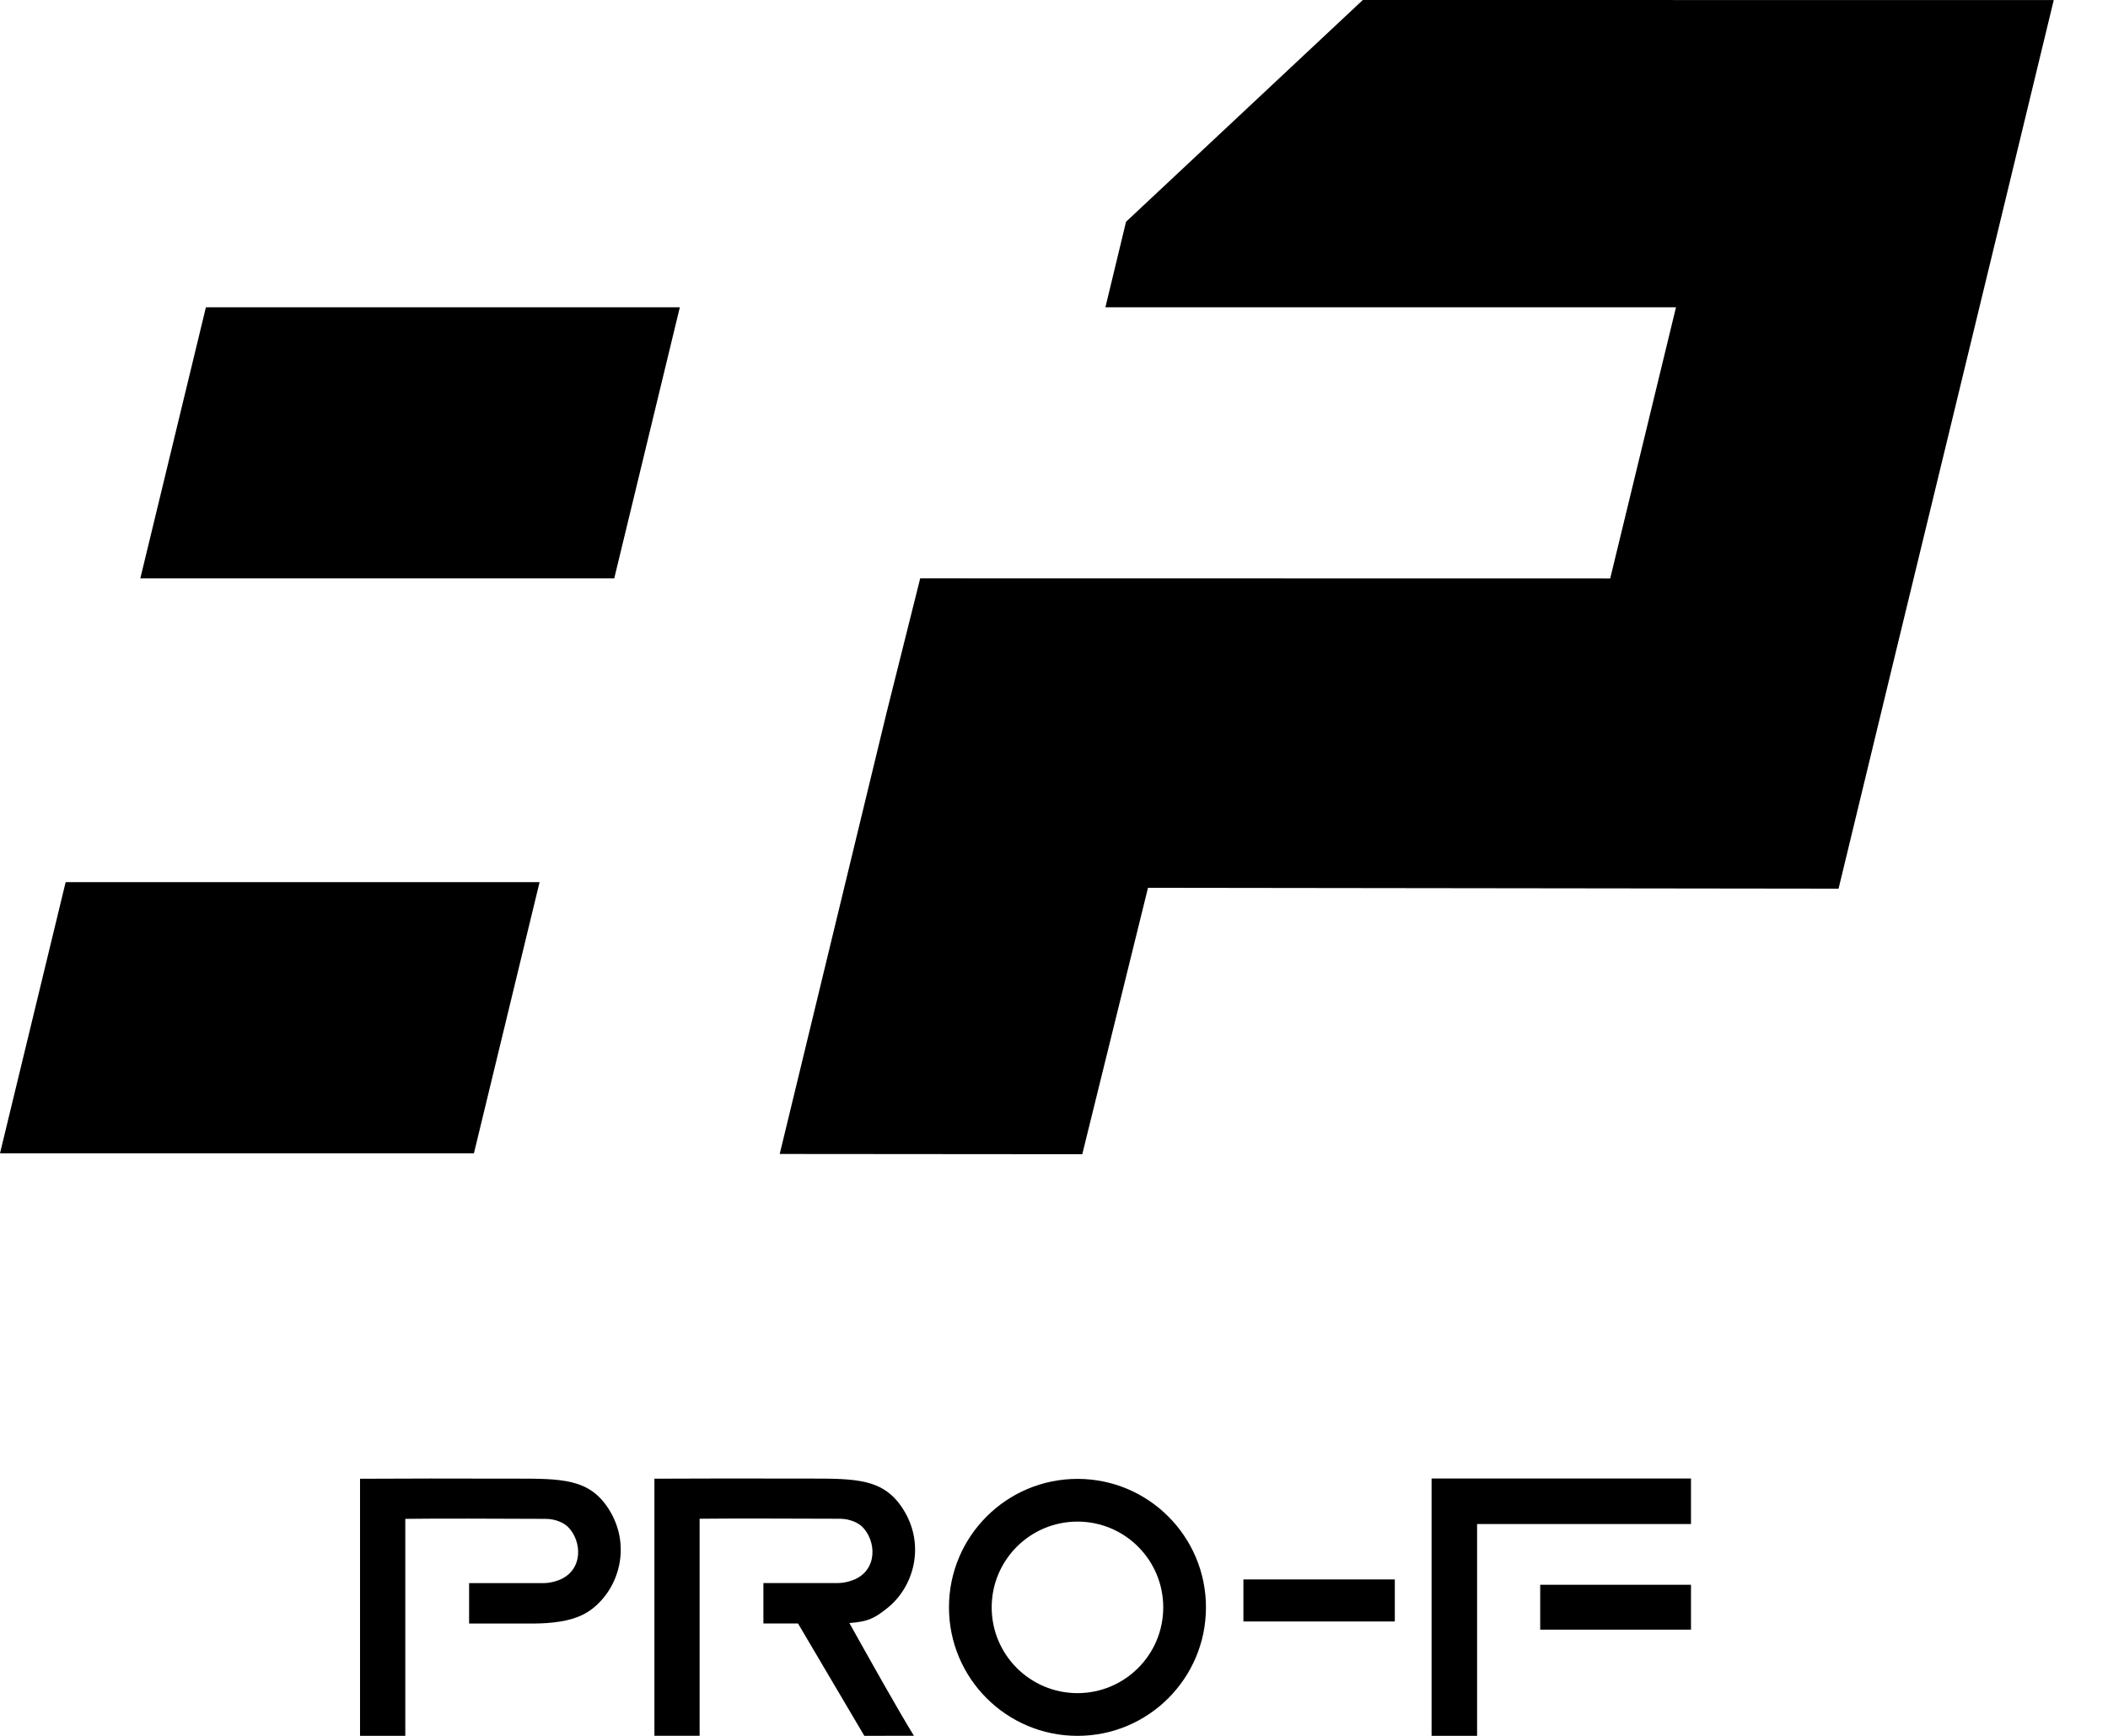
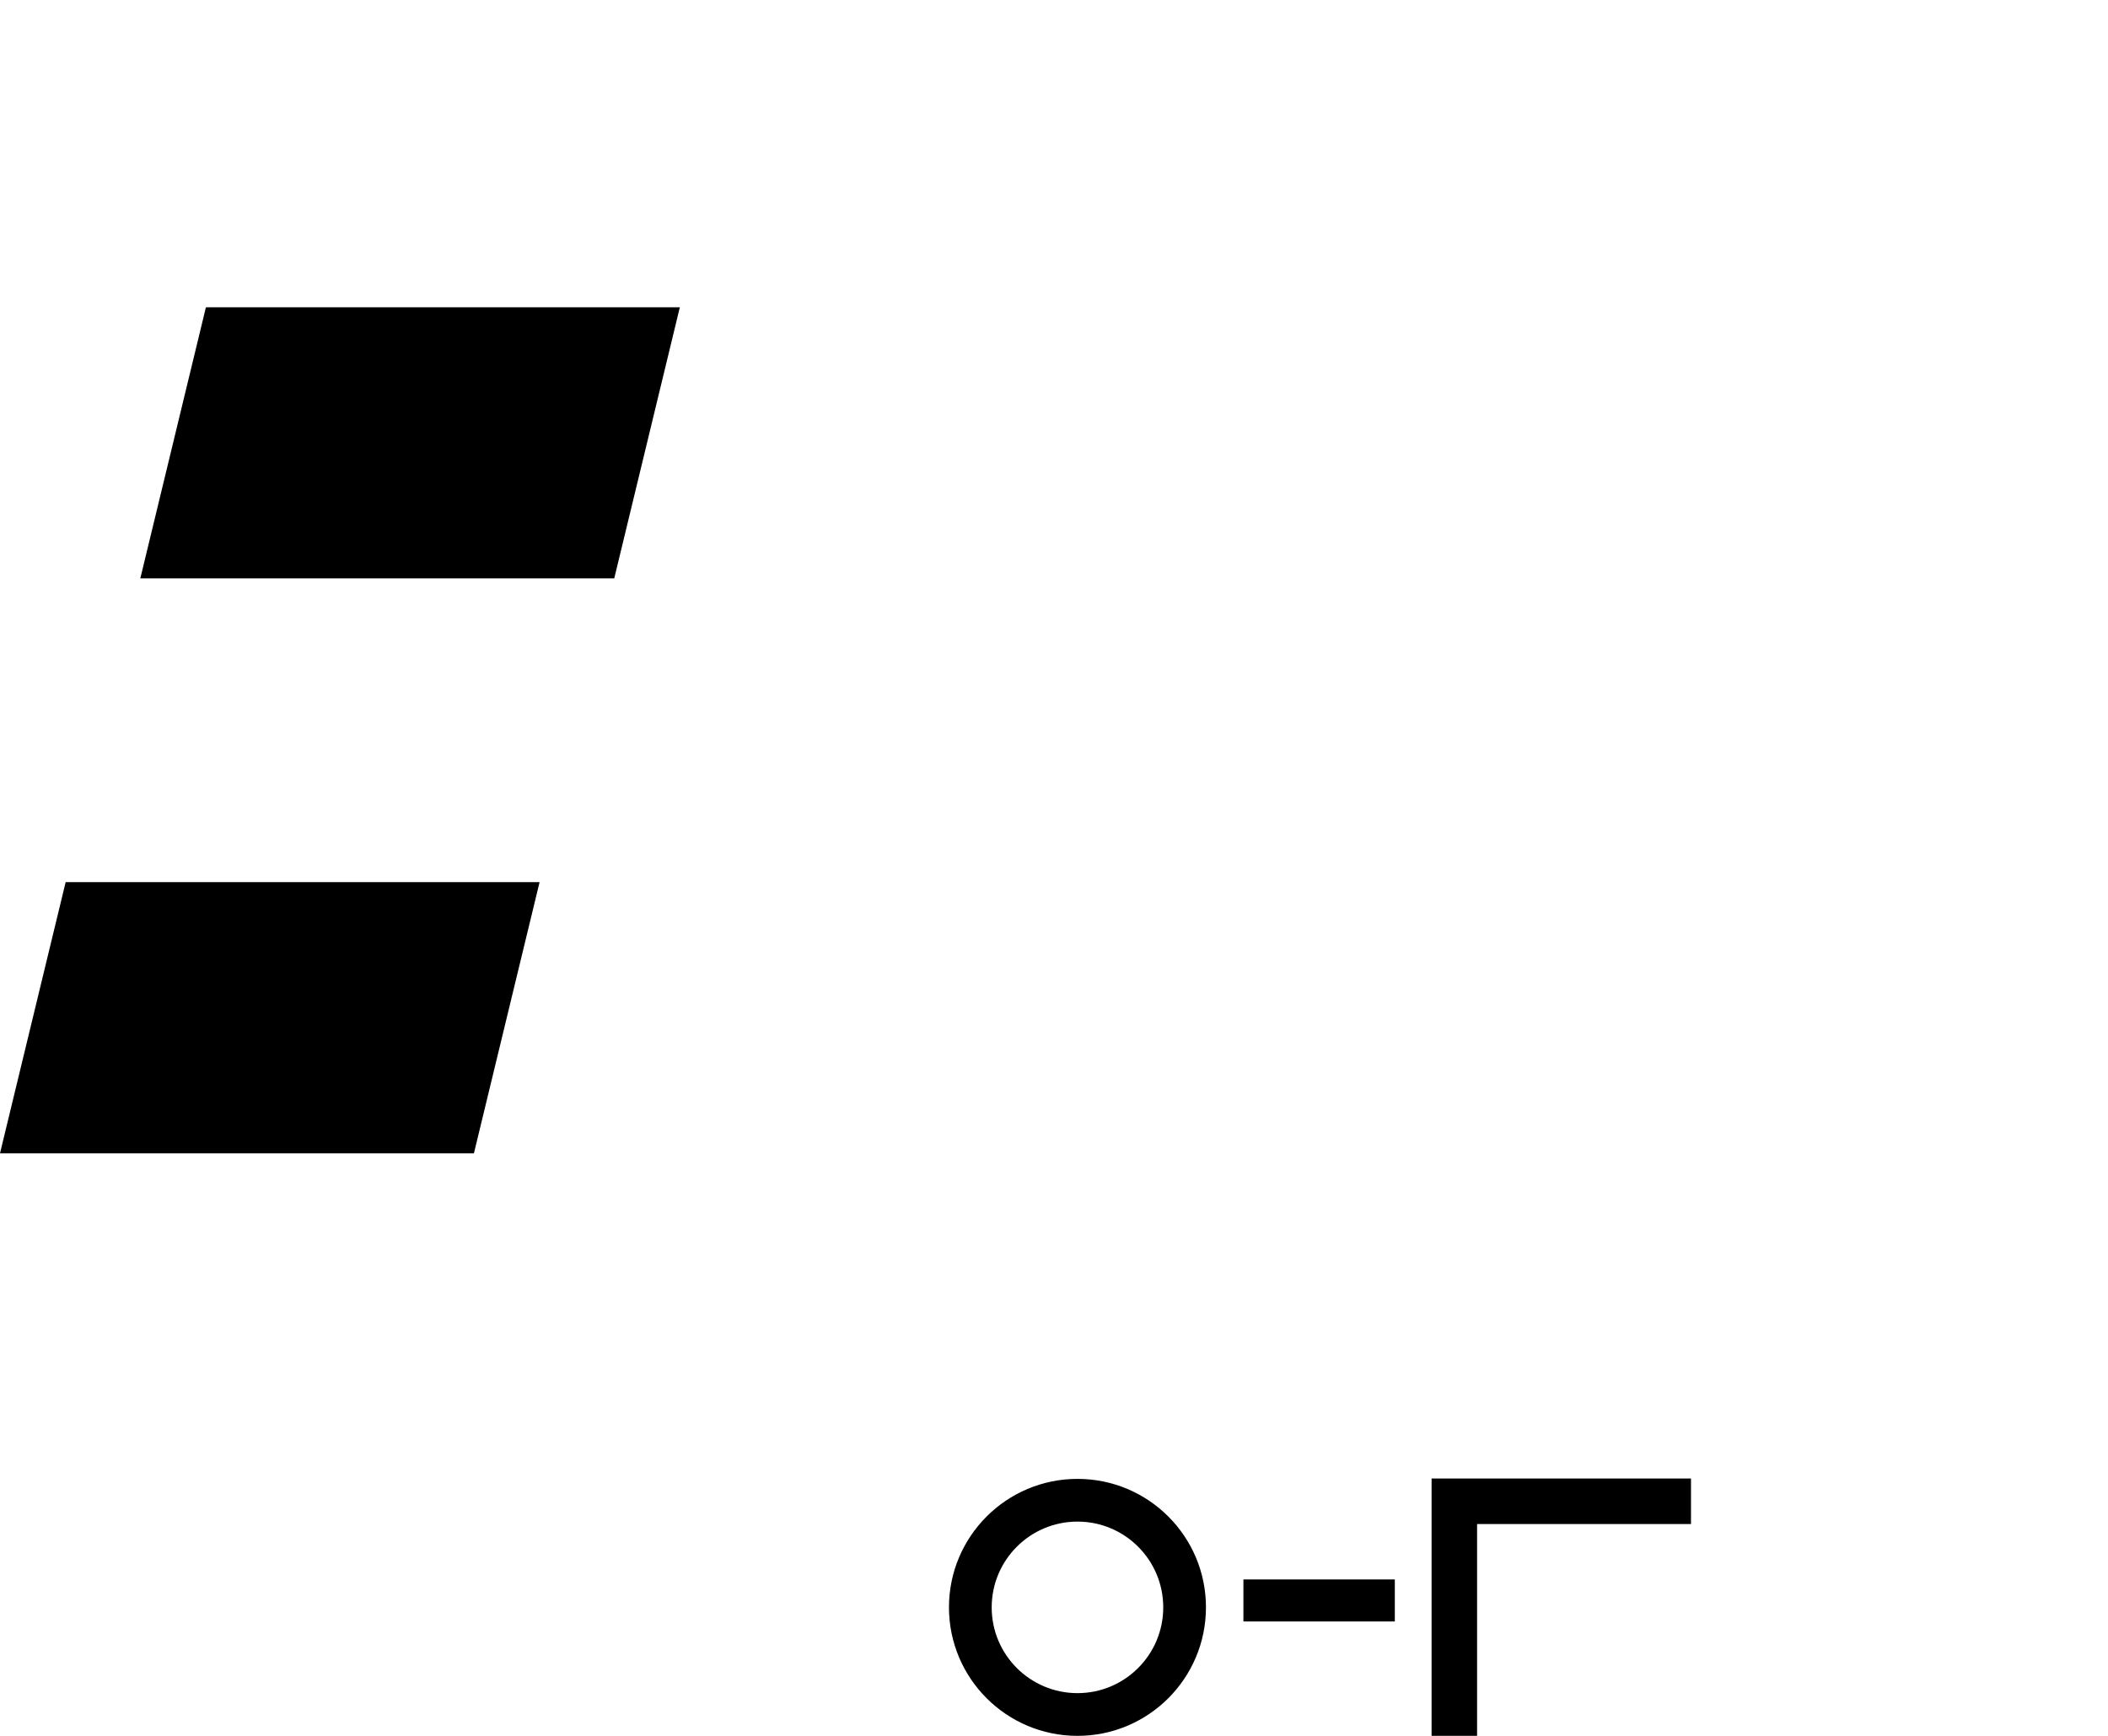
<svg xmlns="http://www.w3.org/2000/svg" width="34" height="28" viewBox="0 0 34 28" fill="none">
-   <path d="M18.162 3.577L21.981 0L33.125 0.001C32.548 2.392 31.969 4.78 31.39 7.168C30.81 9.556 30.231 11.944 29.654 14.335L18.516 14.321L17.456 18.618L12.576 18.614L14.299 11.498L14.842 9.329L25.971 9.331L27.032 4.957H17.829L18.162 3.577Z" fill="black" />
  <path d="M10.965 4.957L9.907 9.33H2.263L3.321 4.957H10.965Z" fill="black" />
  <path d="M8.703 14.229L7.644 18.603H0L1.059 14.229H8.703Z" fill="black" />
  <path d="M27.274 23.849H23.09V28H23.824V24.583H27.274V23.849Z" fill="black" />
-   <path d="M24.842 26.287H27.274V25.563H24.842V26.287Z" fill="black" />
-   <path d="M14.299 25.949C14.743 25.606 14.932 24.918 14.566 24.343C14.253 23.85 13.816 23.85 13.033 23.85H13.03C12.963 23.85 12.894 23.85 12.822 23.85C12.067 23.848 11.311 23.848 10.555 23.852V27.999H11.284V24.498C11.703 24.492 12.867 24.495 13.552 24.498C13.721 24.5 13.852 24.573 13.905 24.625C14.138 24.855 14.159 25.328 13.765 25.485C13.694 25.513 13.605 25.534 13.529 25.535H12.313V26.187C12.427 26.186 12.55 26.186 12.675 26.187H12.681L12.759 26.187H12.871C13.032 26.462 13.941 28 13.941 28L14.148 28H14.148L14.312 27.999L14.741 27.999C14.5 27.612 13.99 26.7 13.756 26.281L13.752 26.275L13.747 26.265L13.743 26.258L13.7 26.18C14.014 26.158 14.111 26.095 14.299 25.949Z" fill="black" />
-   <path d="M6.537 24.5C6.955 24.493 8.119 24.496 8.805 24.5C8.974 24.501 9.105 24.575 9.157 24.626C9.391 24.856 9.412 25.329 9.018 25.486C8.947 25.514 8.857 25.535 8.781 25.536H7.566V26.188L7.757 26.188L8.427 26.188H8.435C8.564 26.189 8.703 26.189 8.813 26.181C9.128 26.159 9.364 26.096 9.552 25.951C9.996 25.607 10.184 24.919 9.819 24.343C9.505 23.85 9.067 23.85 8.282 23.851L8.075 23.851C7.319 23.848 6.563 23.849 5.807 23.853V28H6.537V24.5Z" fill="black" />
+   <path d="M24.842 26.287H27.274H24.842V26.287Z" fill="black" />
  <path fill-rule="evenodd" clip-rule="evenodd" d="M17.379 23.855C16.234 23.855 15.306 24.783 15.306 25.927C15.306 27.072 16.234 28 17.379 28C18.523 28 19.451 27.072 19.451 25.927C19.451 24.783 18.523 23.855 17.379 23.855ZM17.379 27.311C16.615 27.311 15.995 26.692 15.995 25.928C15.995 25.164 16.614 24.544 17.379 24.544C18.143 24.544 18.762 25.163 18.762 25.928C18.762 26.692 18.142 27.311 17.379 27.311Z" fill="black" />
  <path d="M22.497 26.155H20.055V25.477H22.497V26.155Z" fill="black" />
</svg>